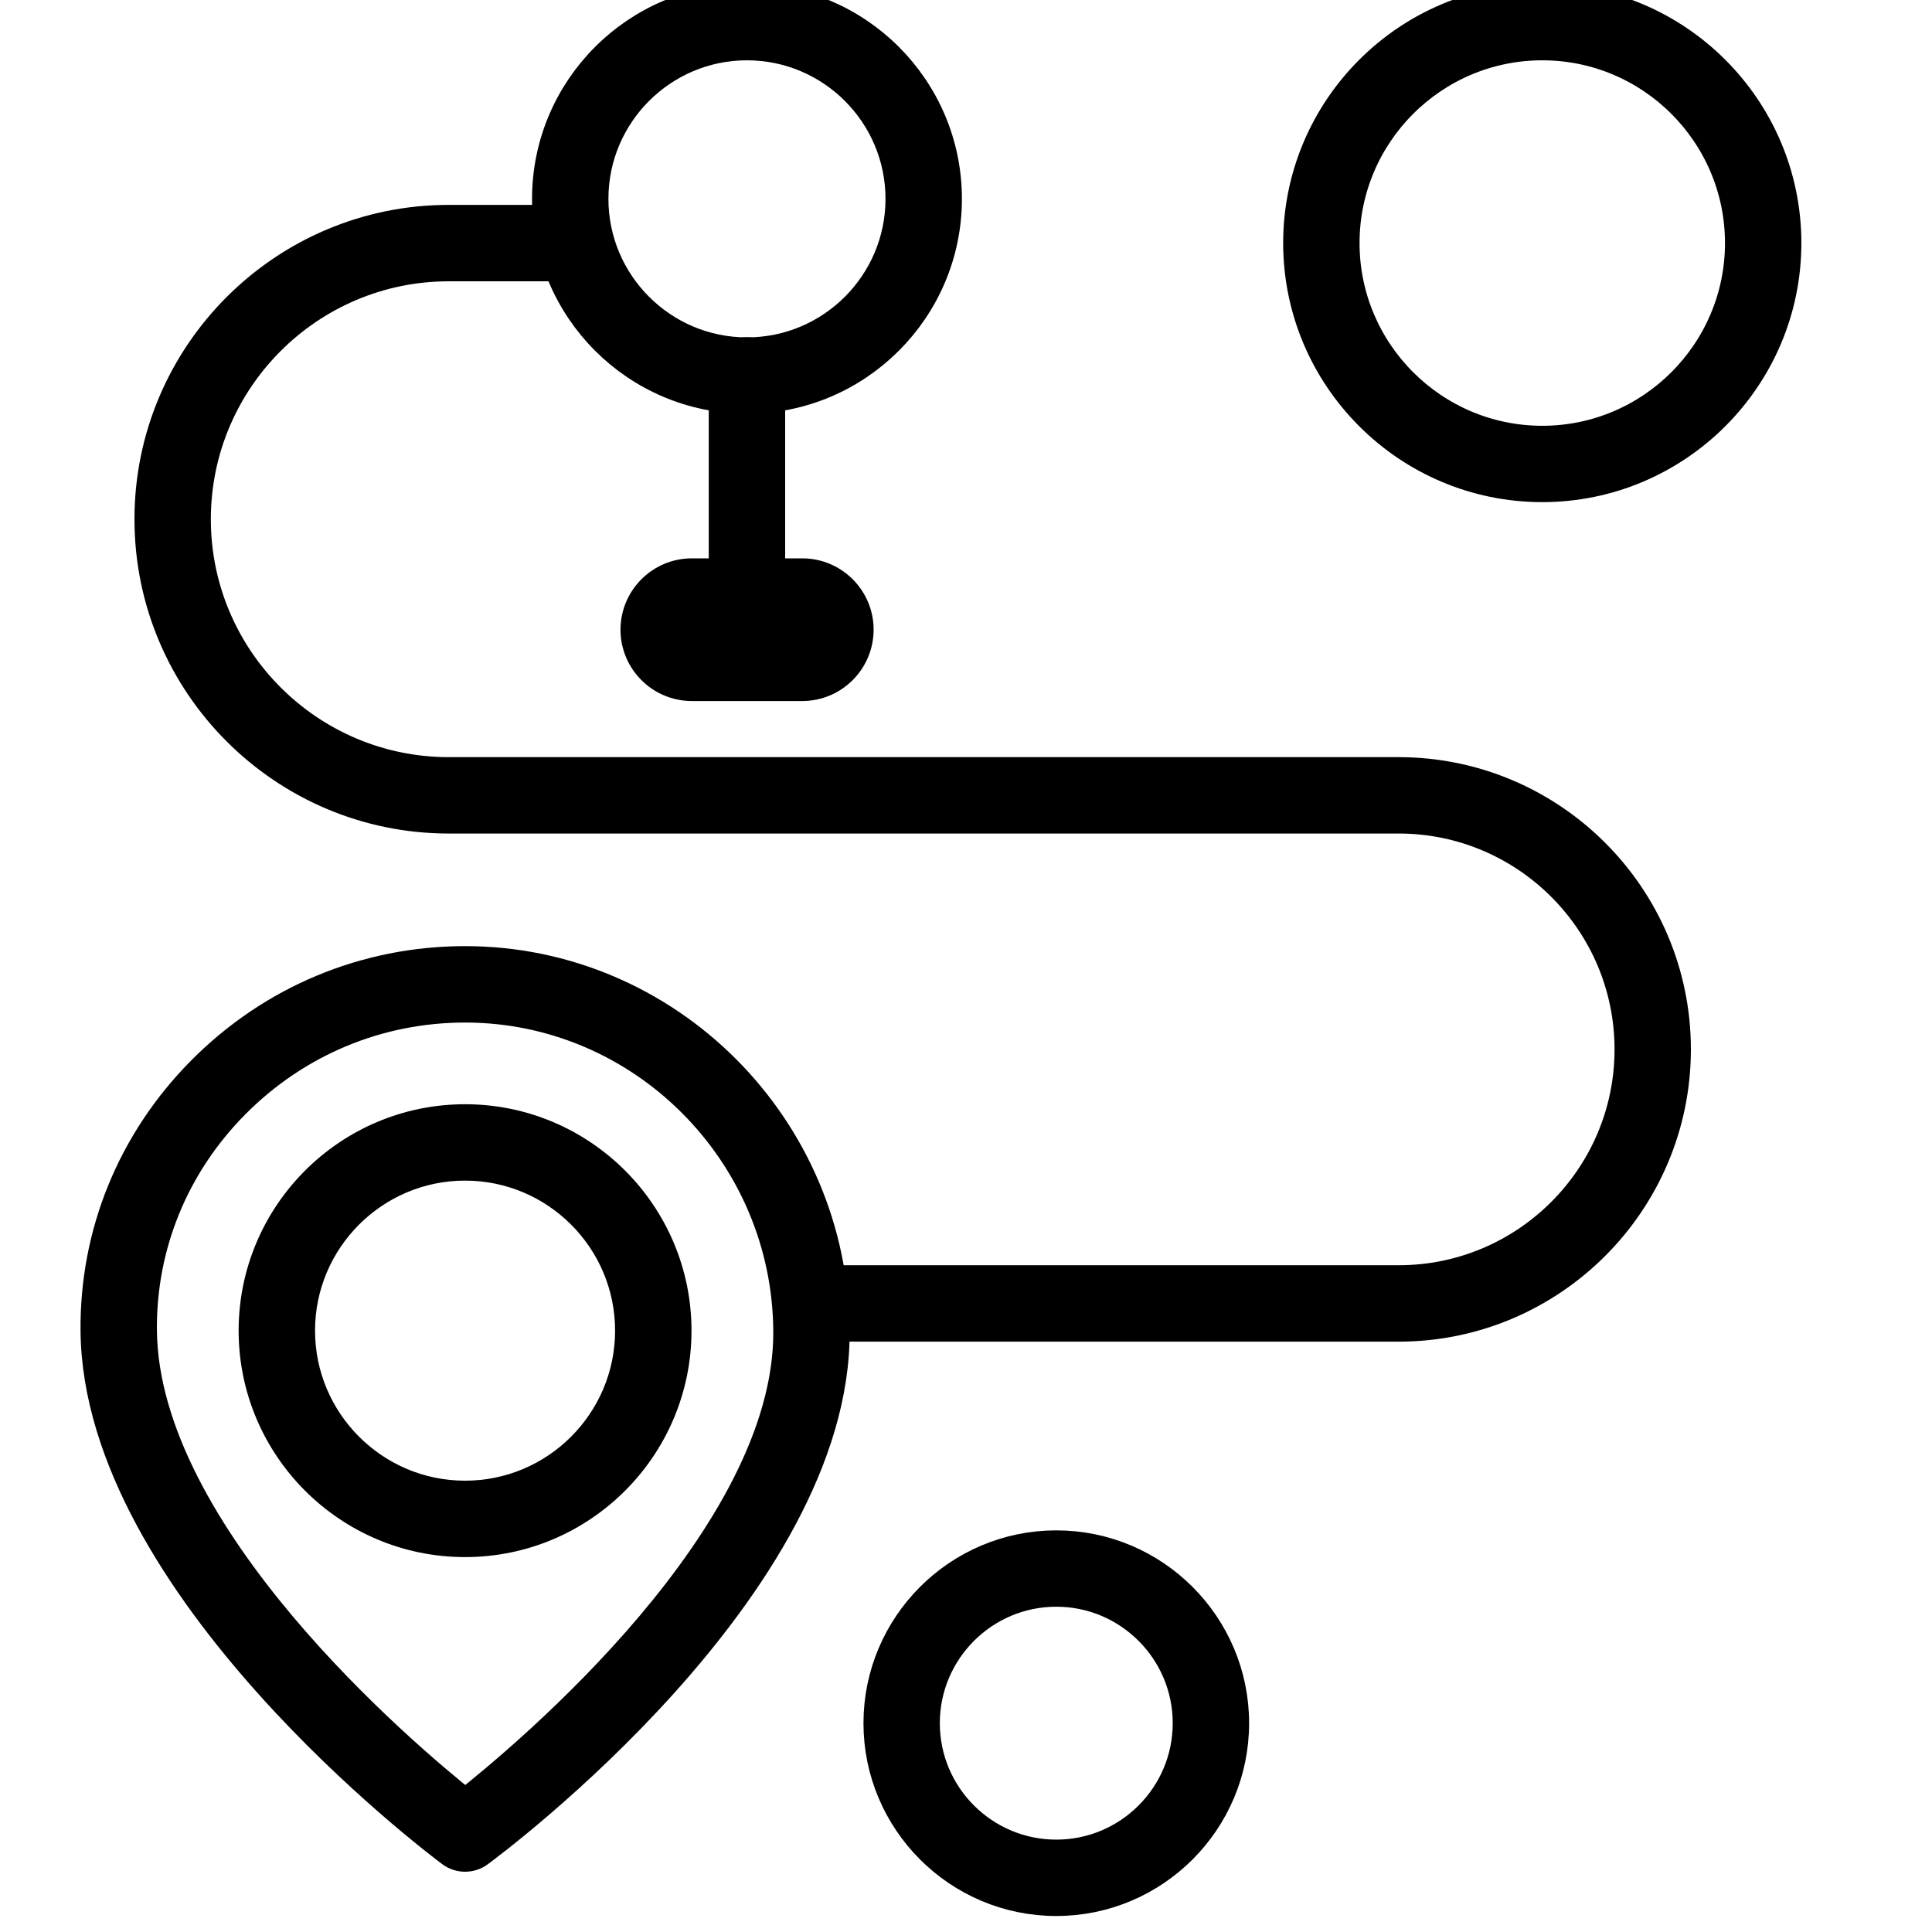
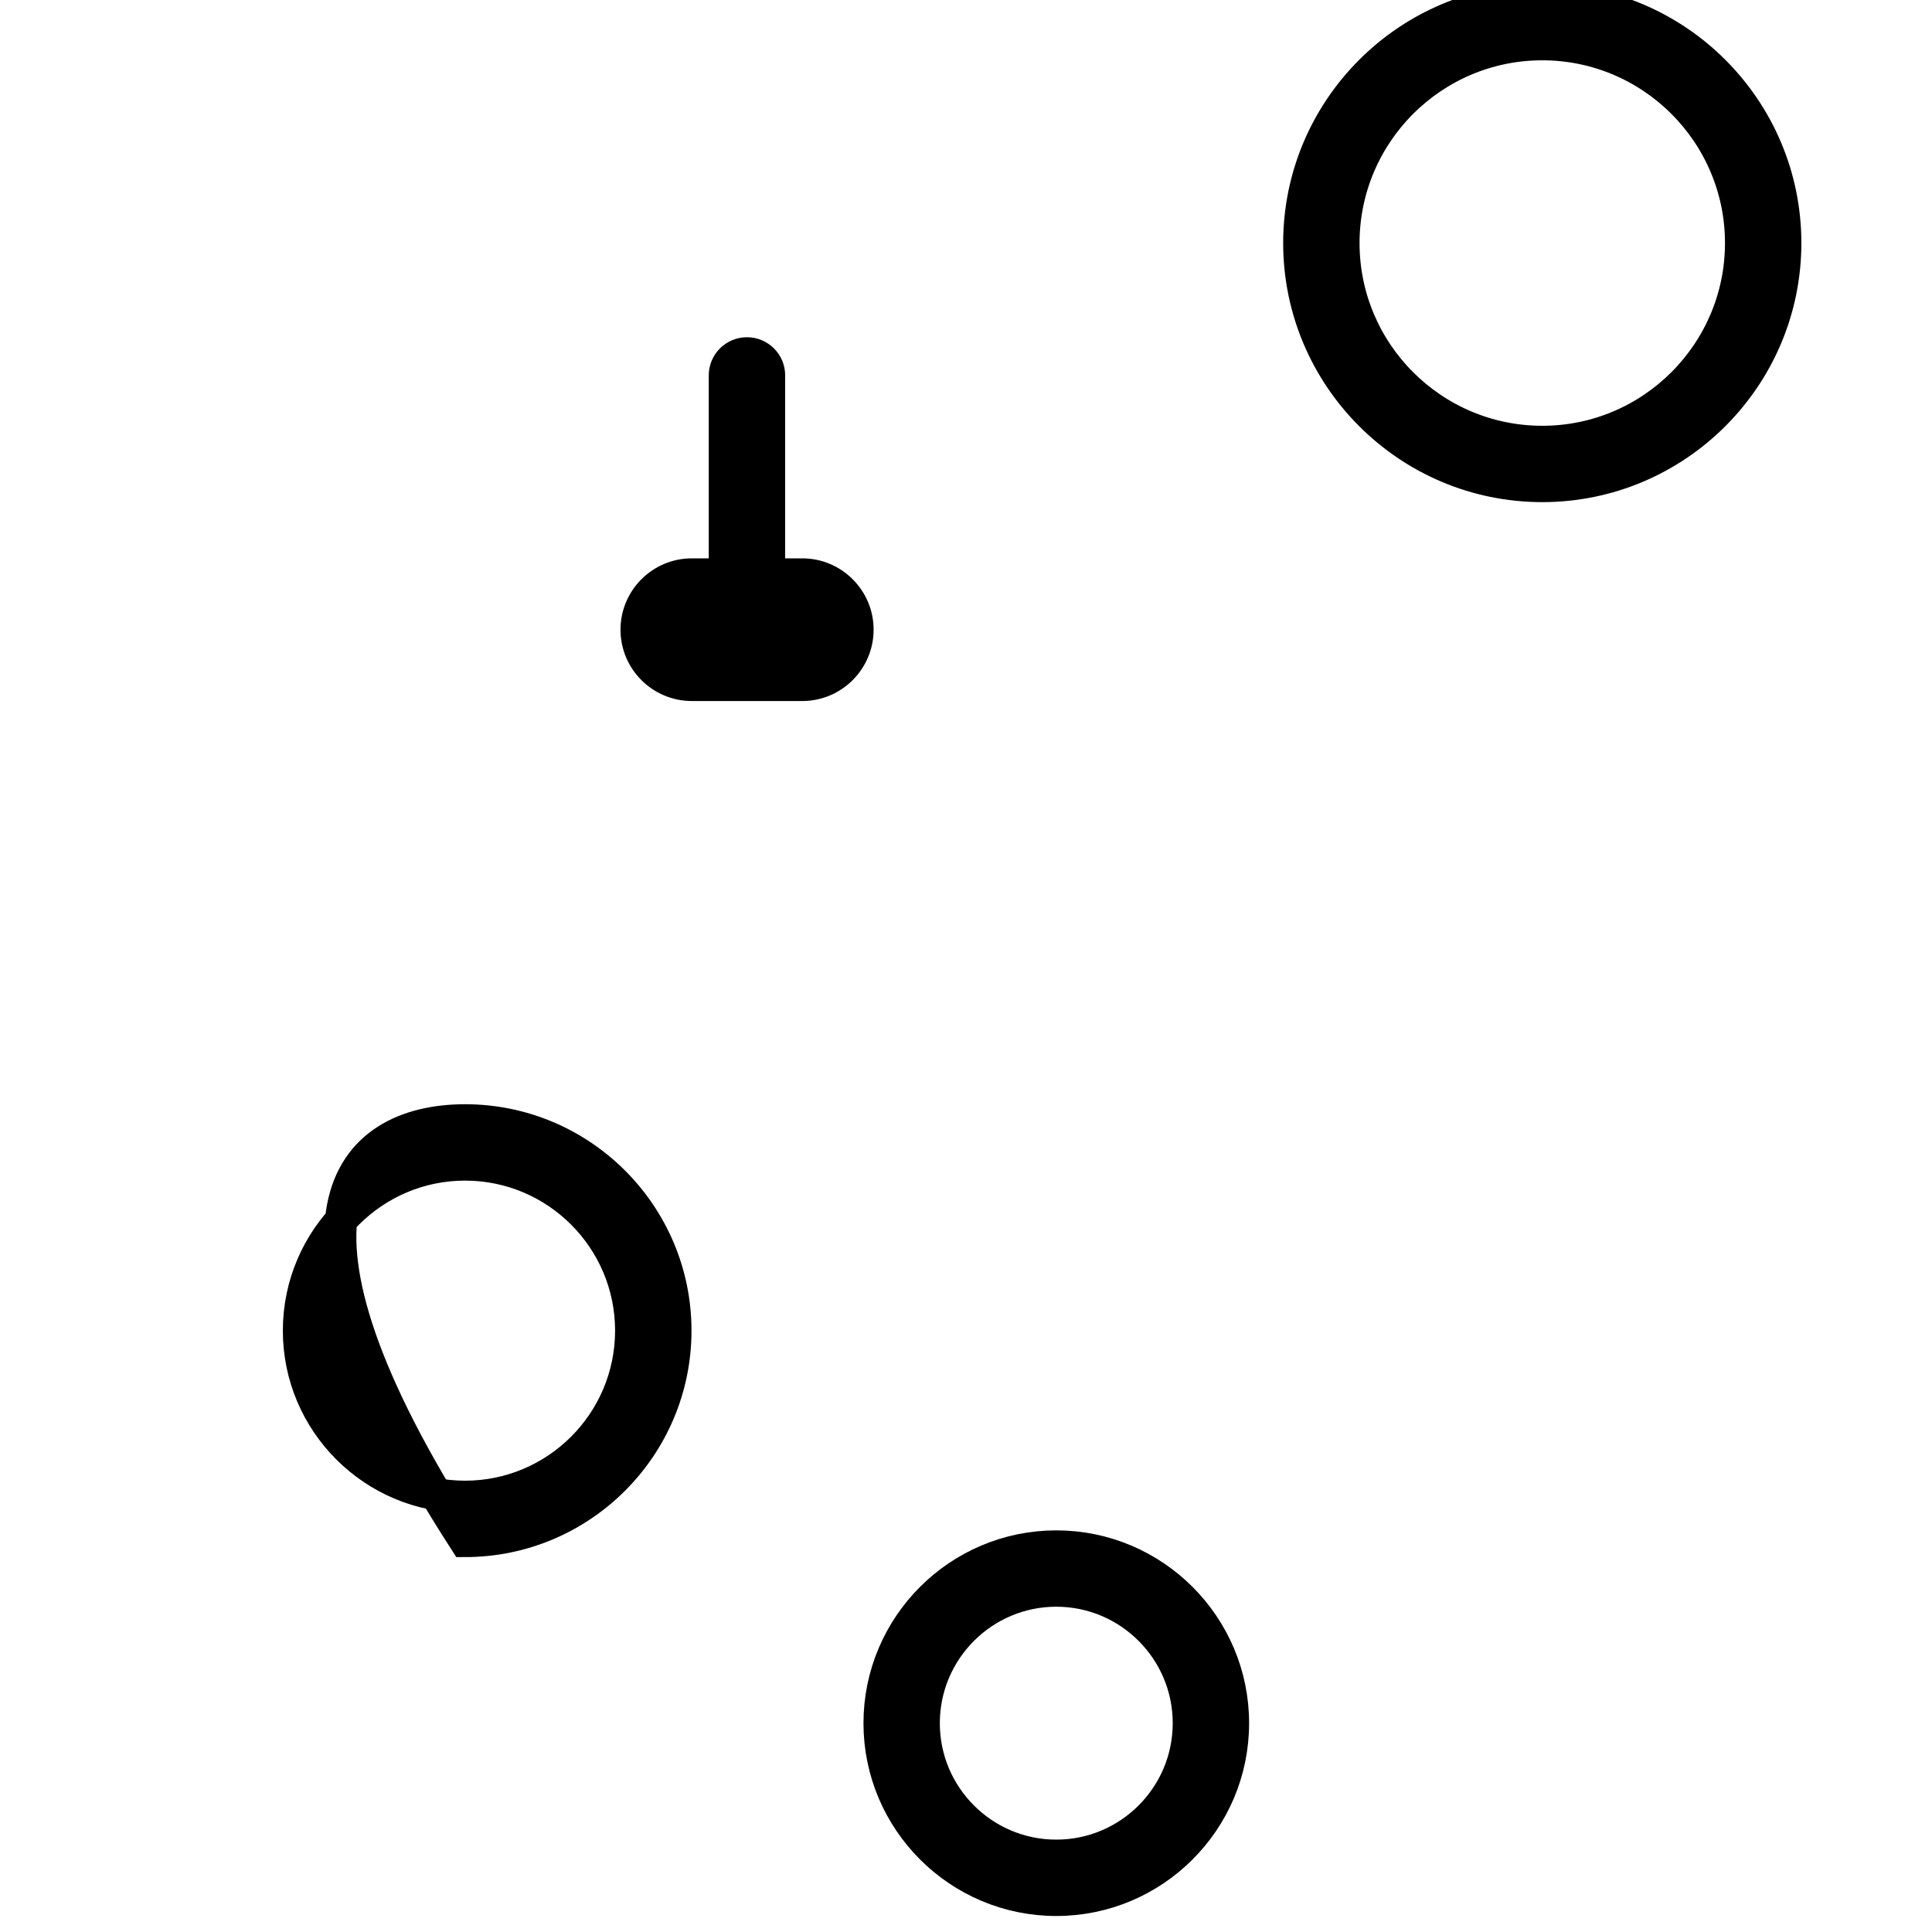
<svg xmlns="http://www.w3.org/2000/svg" width="60" height="60" viewBox="0 0 60 60" fill="none">
  <g clip-path="url(#clip0_613_2243)">
-     <path fill-rule="evenodd" clip-rule="evenodd" d="M14.443 47.857C10.842 47.857 7.911 44.926 7.911 41.324C7.911 37.722 10.842 34.793 14.443 34.793C18.045 34.793 20.975 37.722 20.975 41.324C20.975 44.926 18.045 47.857 14.443 47.857ZM14.443 36.165C11.598 36.165 9.284 38.48 9.284 41.324C9.284 44.169 11.598 46.484 14.443 46.484C17.289 46.484 19.602 44.169 19.602 41.324C19.602 38.479 17.288 36.165 14.443 36.165Z" fill="black" stroke="black" />
-     <path fill-rule="evenodd" clip-rule="evenodd" d="M14.444 57.628C14.3 57.628 14.156 57.583 14.034 57.493C13.587 57.159 3.078 49.24 3.001 41.334C2.971 38.316 4.137 35.463 6.283 33.295C8.461 31.095 11.36 29.883 14.444 29.883C20.708 29.883 25.841 35.014 25.887 41.322C25.945 49.238 15.303 57.161 14.851 57.494C14.73 57.584 14.587 57.628 14.444 57.628ZM14.444 31.256C11.729 31.256 9.177 32.324 7.258 34.261C5.371 36.166 4.347 38.673 4.373 41.321C4.435 47.718 12.521 54.541 14.447 56.076C16.388 54.546 24.563 47.725 24.515 41.333C24.475 35.776 19.957 31.256 14.444 31.256Z" fill="black" stroke="black" />
-     <path fill-rule="evenodd" clip-rule="evenodd" d="M23.198 12.349C19.793 12.349 17.023 9.579 17.023 6.175C17.023 2.77 19.793 0 23.198 0C26.603 0 29.373 2.77 29.373 6.175C29.373 9.579 26.602 12.349 23.198 12.349ZM23.198 1.373C20.55 1.373 18.395 3.528 18.395 6.176C18.395 8.823 20.549 10.978 23.198 10.978C25.846 10.978 28 8.824 28 6.176C28 3.528 25.846 1.373 23.198 1.373Z" fill="black" stroke="black" />
+     <path fill-rule="evenodd" clip-rule="evenodd" d="M14.443 47.857C7.911 37.722 10.842 34.793 14.443 34.793C18.045 34.793 20.975 37.722 20.975 41.324C20.975 44.926 18.045 47.857 14.443 47.857ZM14.443 36.165C11.598 36.165 9.284 38.48 9.284 41.324C9.284 44.169 11.598 46.484 14.443 46.484C17.289 46.484 19.602 44.169 19.602 41.324C19.602 38.479 17.288 36.165 14.443 36.165Z" fill="black" stroke="black" />
    <path fill-rule="evenodd" clip-rule="evenodd" d="M23.197 19.204C22.819 19.204 22.511 18.897 22.511 18.519V11.658C22.511 11.28 22.818 10.973 23.197 10.973C23.577 10.973 23.884 11.28 23.884 11.658V18.519C23.884 18.898 23.577 19.204 23.197 19.204Z" fill="black" stroke="black" />
-     <path fill-rule="evenodd" clip-rule="evenodd" d="M43.437 41.166H25.256C24.878 41.166 24.569 40.859 24.569 40.48C24.569 40.1 24.877 39.793 25.256 39.793L43.437 39.793C47.409 39.793 50.641 36.562 50.641 32.59C50.641 28.617 47.409 25.386 43.437 25.386H13.937C8.83 25.386 4.676 21.232 4.676 16.125C4.676 11.018 8.83 6.863 13.937 6.863H17.71C18.089 6.863 18.396 7.17 18.396 7.549C18.396 7.927 18.089 8.236 17.71 8.236H13.937C9.587 8.236 6.048 11.775 6.048 16.125C6.048 20.475 9.587 24.014 13.937 24.014L43.437 24.014C48.164 24.014 52.012 27.86 52.012 32.589C52.012 37.317 48.164 41.166 43.437 41.166Z" fill="black" stroke="black" />
    <path fill-rule="evenodd" clip-rule="evenodd" d="M24.915 21.271H21.485C20.54 21.271 19.77 20.502 19.77 19.556C19.77 18.61 20.54 17.84 21.485 17.84L24.915 17.84C25.861 17.84 26.631 18.61 26.631 19.555C26.63 20.502 25.861 21.271 24.915 21.271ZM21.485 19.212C21.296 19.212 21.142 19.367 21.142 19.556C21.142 19.745 21.296 19.899 21.485 19.899H24.915C25.104 19.899 25.257 19.745 25.257 19.556C25.257 19.367 25.104 19.212 24.915 19.212H21.485Z" fill="black" stroke="black" />
    <path fill-rule="evenodd" clip-rule="evenodd" d="M47.897 15.094C43.735 15.094 40.35 11.708 40.35 7.547C40.35 3.386 43.735 0 47.897 0C52.058 0 55.443 3.386 55.443 7.547C55.443 11.708 52.058 15.094 47.897 15.094ZM47.897 1.373C44.491 1.373 41.722 4.143 41.722 7.548C41.722 10.953 44.491 13.723 47.897 13.723C51.301 13.723 54.071 10.953 54.071 7.548C54.071 4.143 51.301 1.373 47.897 1.373Z" fill="black" stroke="black" />
    <path fill-rule="evenodd" clip-rule="evenodd" d="M32.804 59.003C29.778 59.003 27.316 56.54 27.316 53.515C27.316 50.489 29.779 48.027 32.804 48.027C35.829 48.027 38.292 50.489 38.292 53.515C38.292 56.541 35.831 59.003 32.804 59.003ZM32.804 49.398C30.534 49.398 28.687 51.245 28.687 53.515C28.687 55.786 30.534 57.631 32.804 57.631C35.074 57.631 36.92 55.785 36.92 53.515C36.92 51.245 35.074 49.398 32.804 49.398Z" fill="black" stroke="black" />
  </g>
  <defs>
    <clipPath id="clip0_613_2243">
      <rect width="60" height="60" fill="white" />
    </clipPath>
  </defs>
</svg>